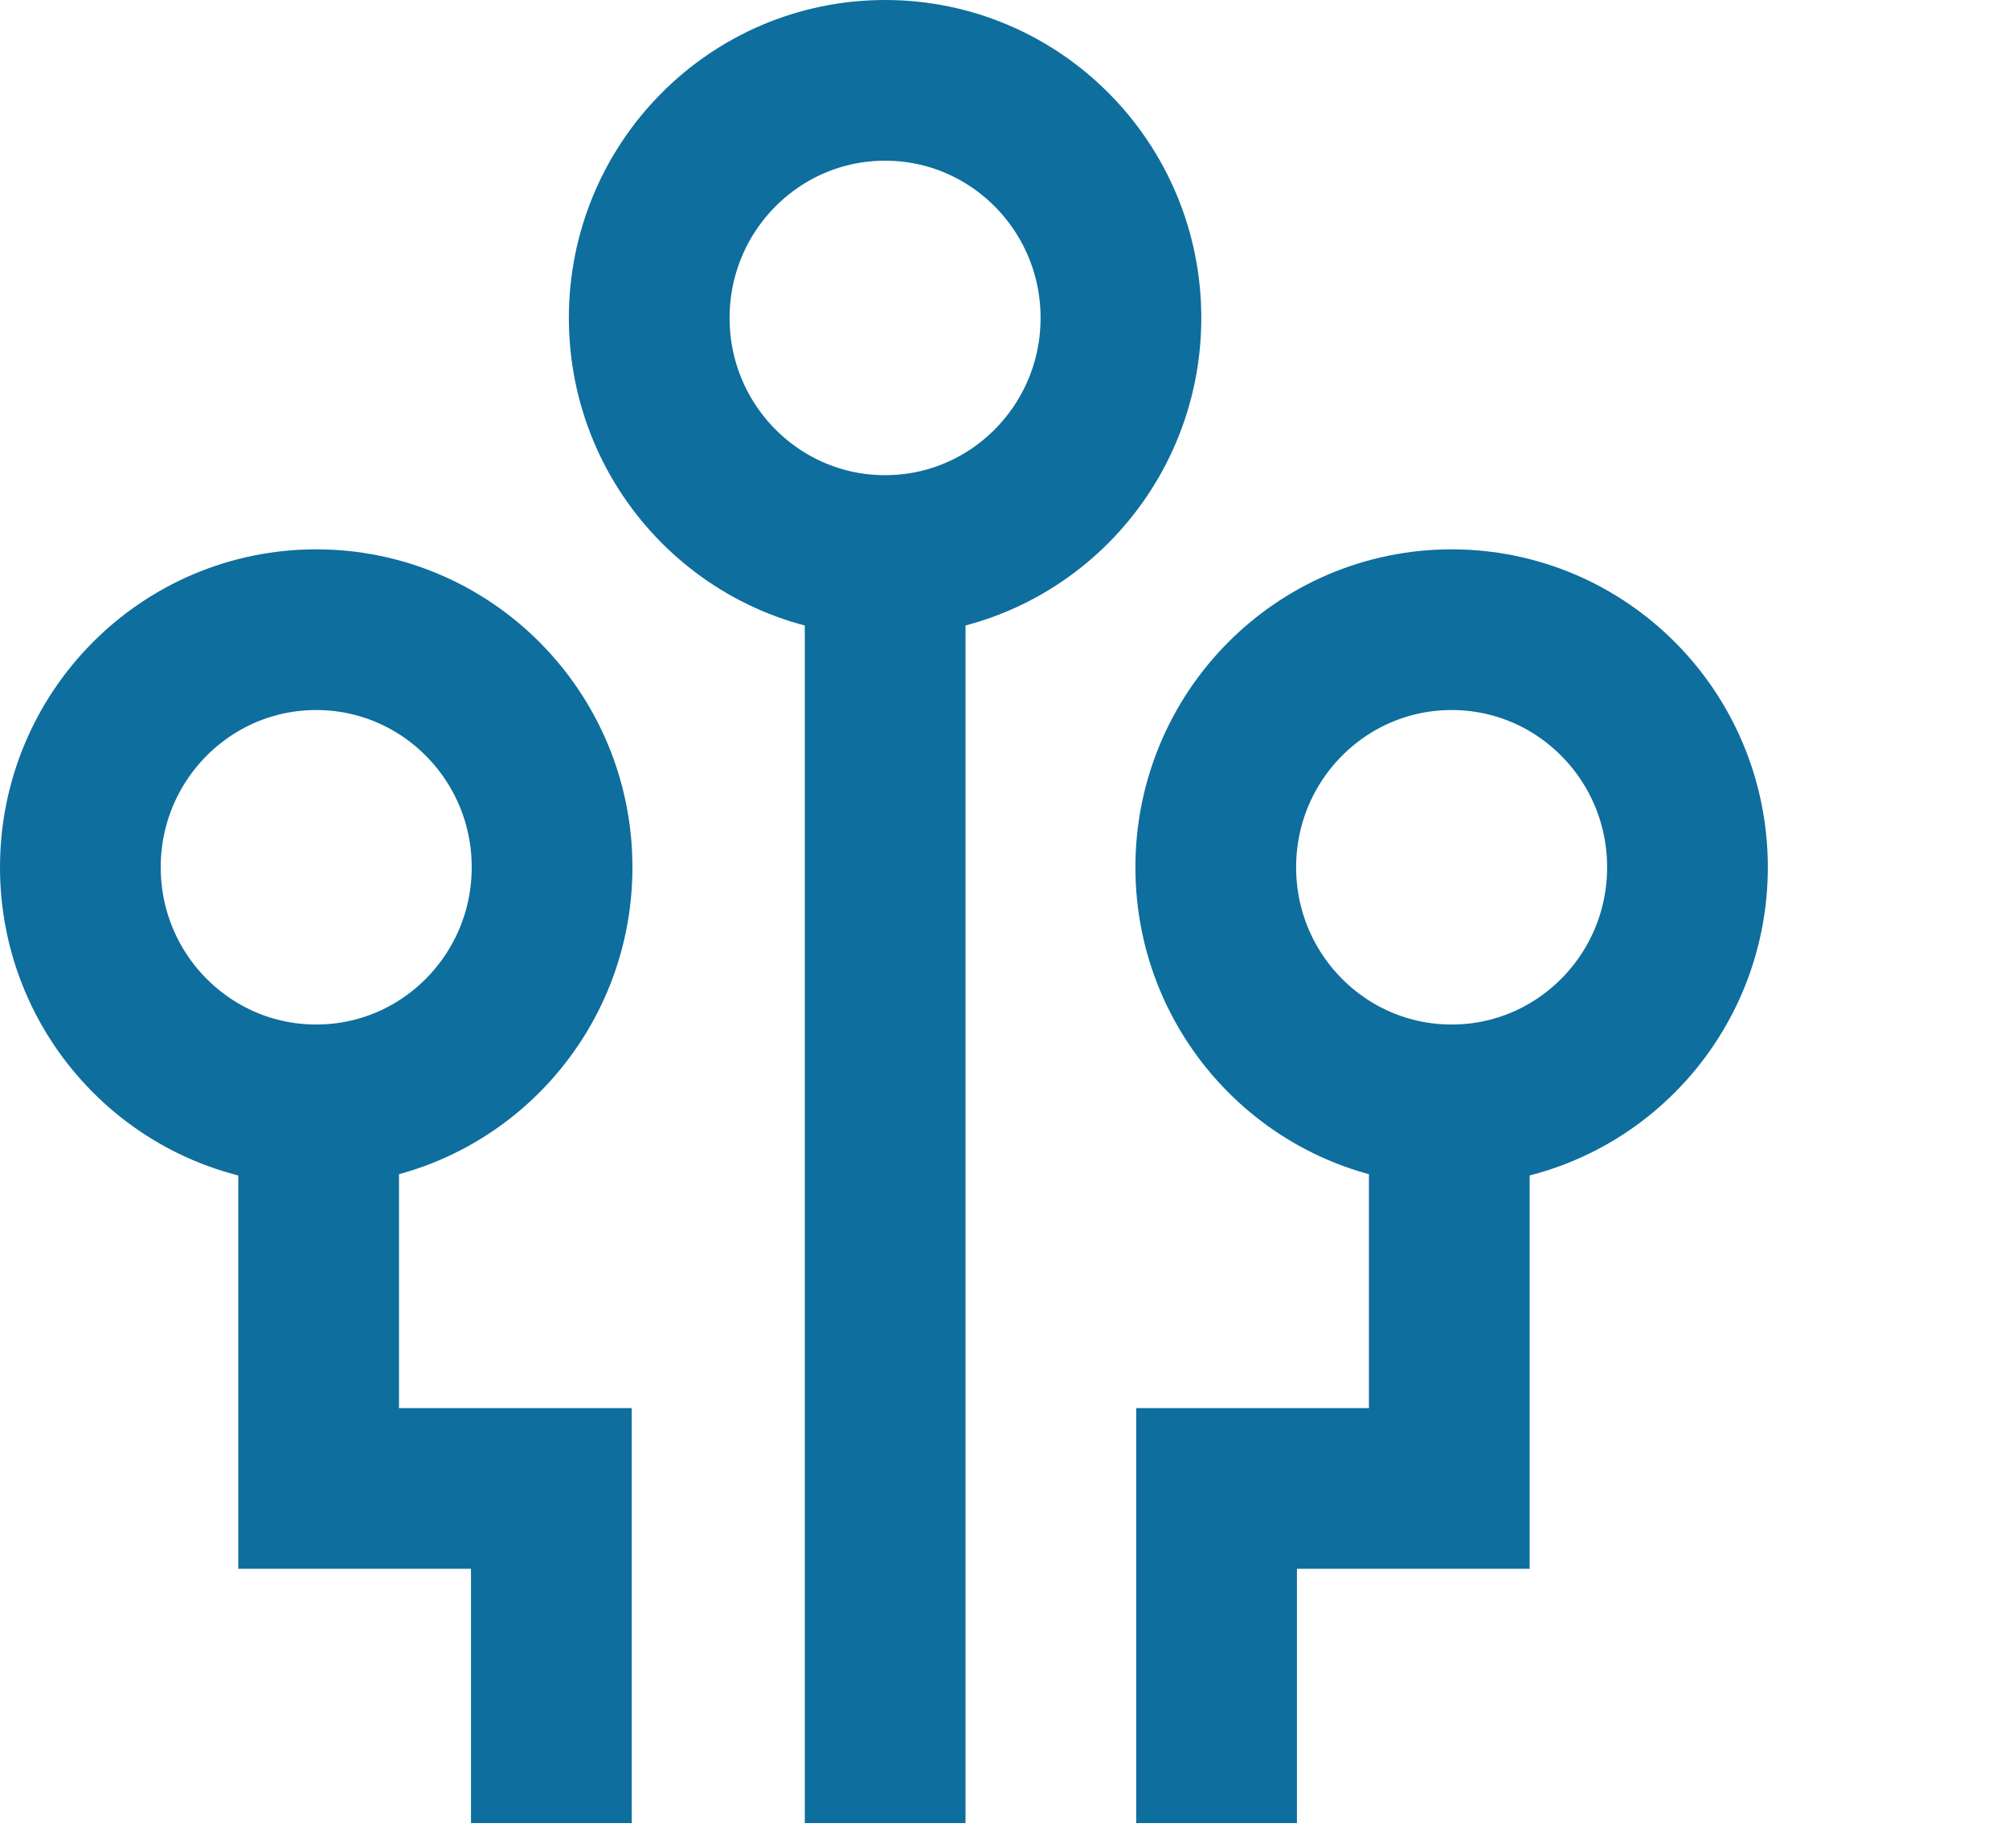
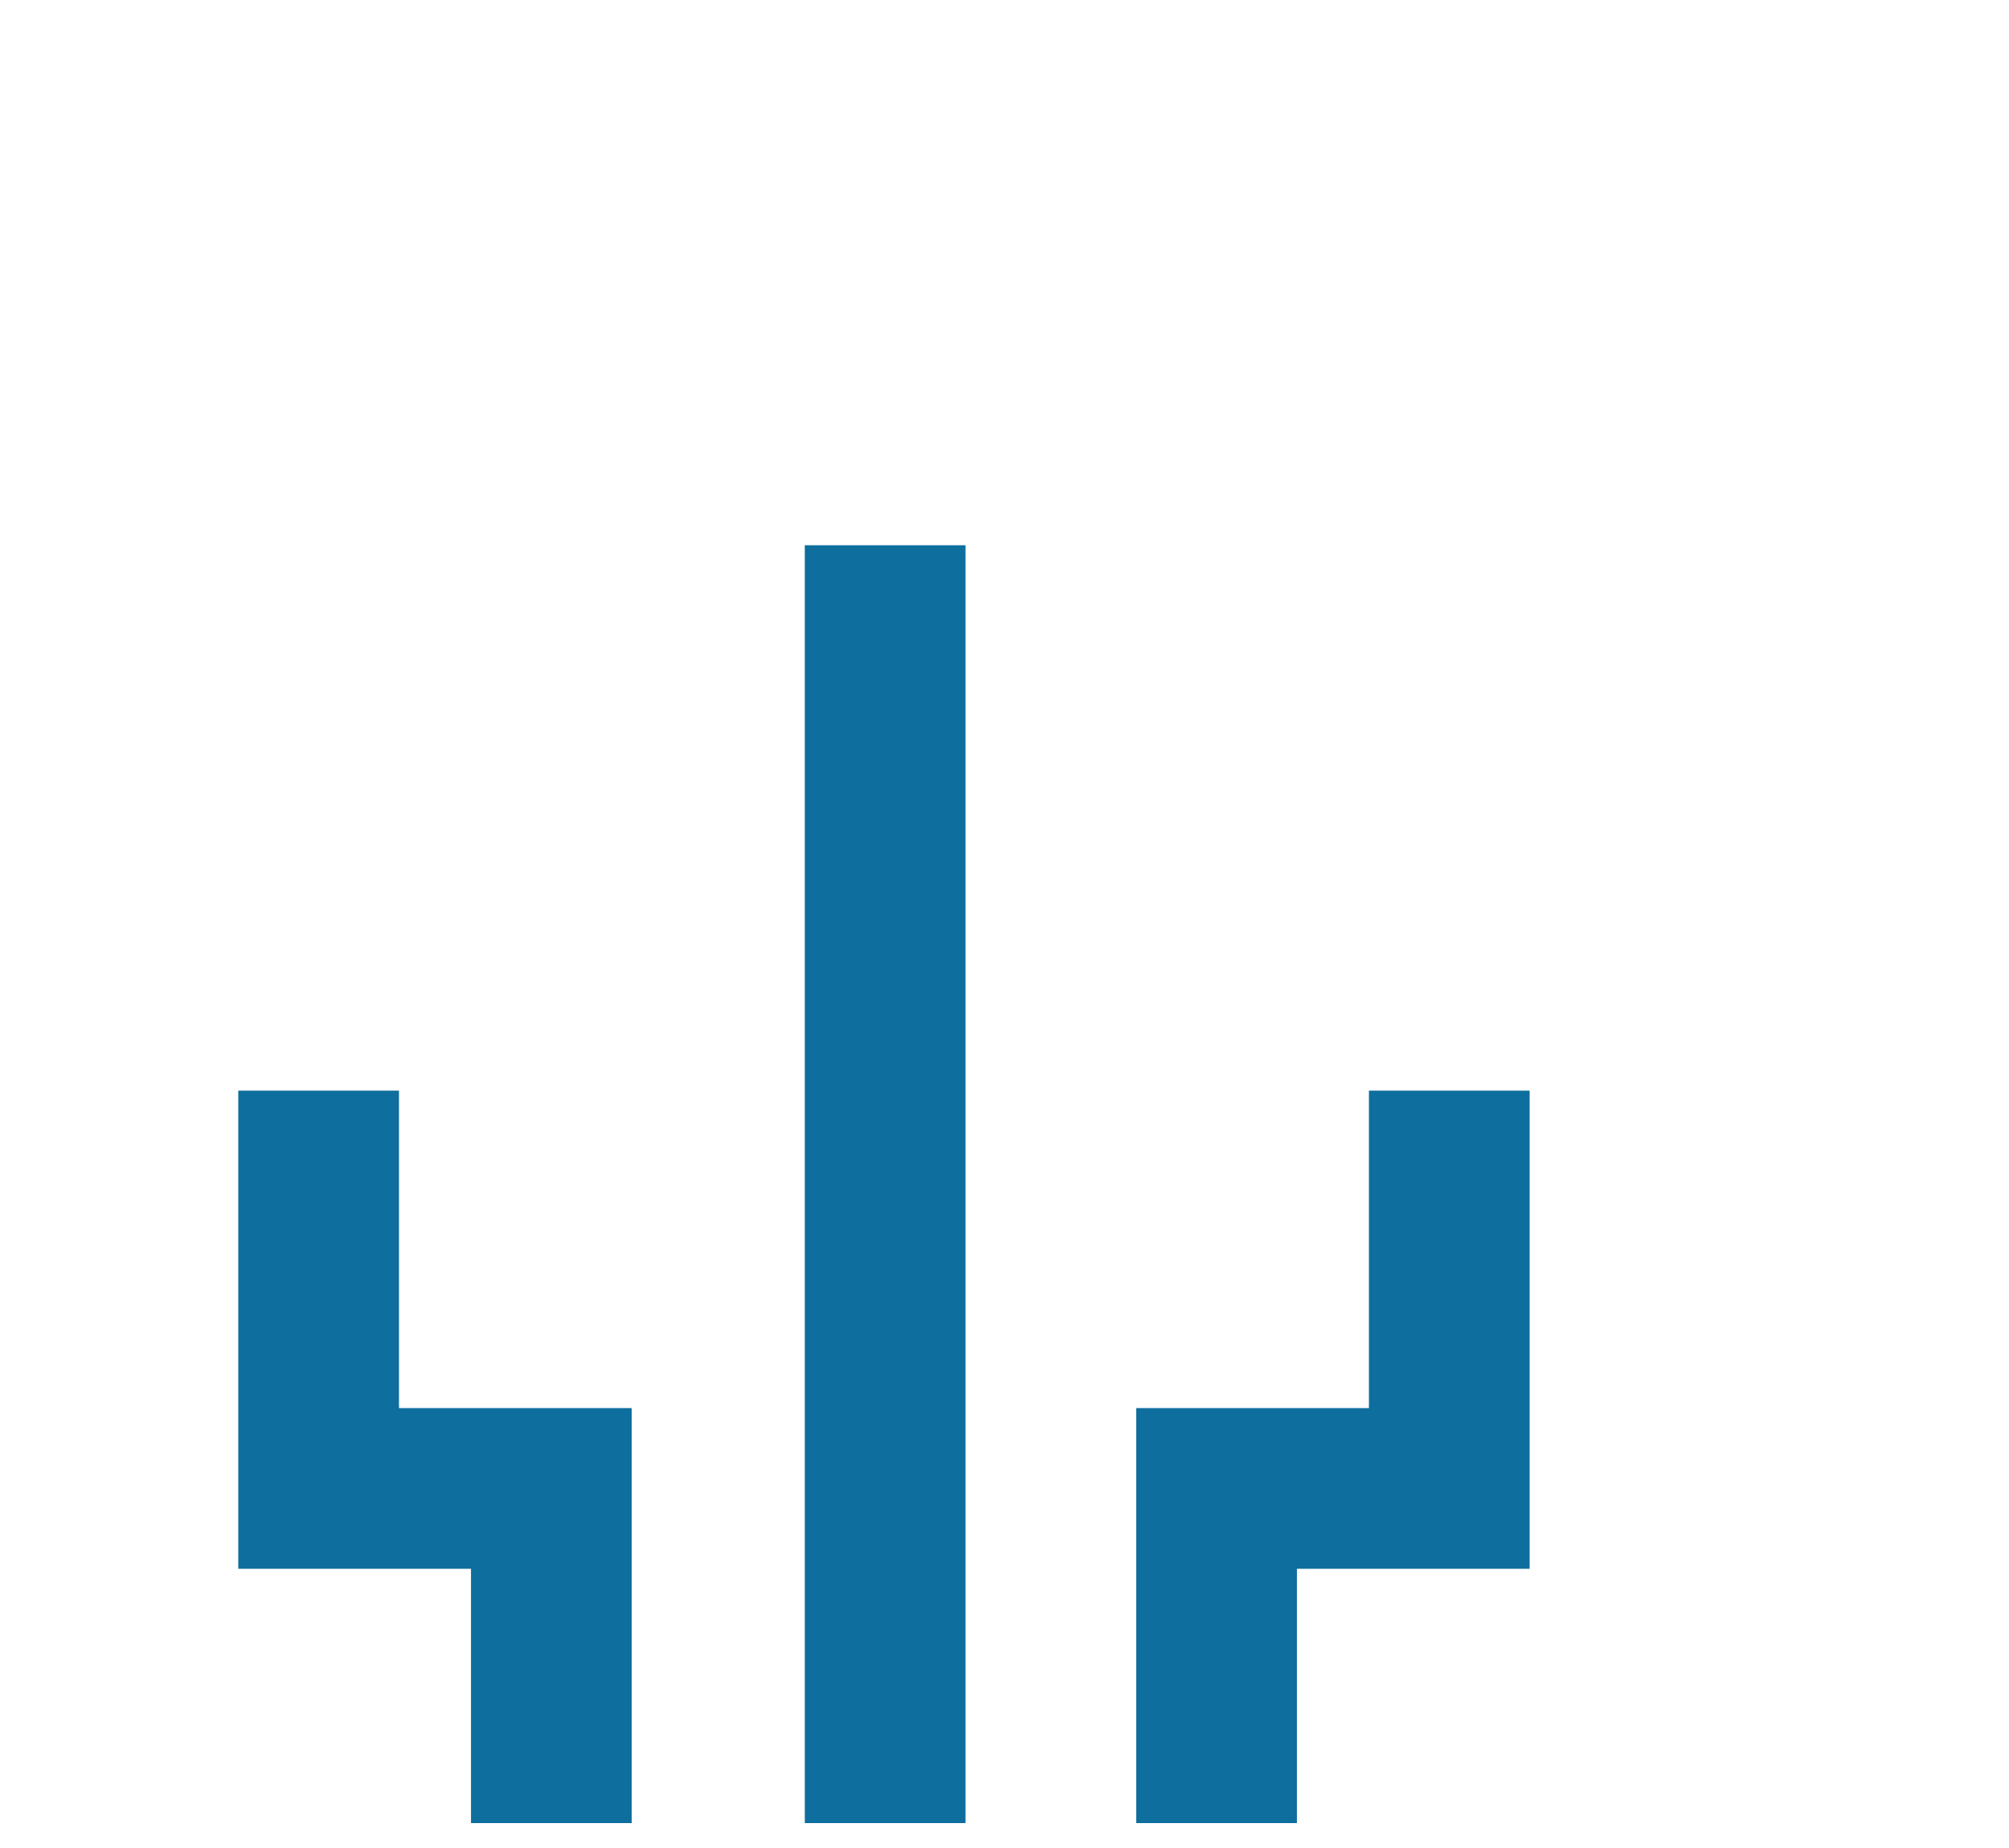
<svg xmlns="http://www.w3.org/2000/svg" width="25" height="23" viewBox="0 0 25 23" fill="none">
-   <path d="M11.014 6.914C12.635 6.914 13.949 5.59 13.949 3.957C13.949 2.324 12.635 1 11.014 1C9.393 1 8.079 2.324 8.079 3.957C8.079 5.59 9.393 6.914 11.014 6.914Z" stroke="#0E6E9D" stroke-width="2" stroke-miterlimit="10" />
  <path d="M11.015 22.69V6.786" stroke="#0E6E9D" stroke-width="2" stroke-miterlimit="10" />
-   <path d="M3.935 13.751C5.556 13.751 6.87 12.427 6.87 10.794C6.87 9.161 5.556 7.837 3.935 7.837C2.314 7.837 1 9.161 1 10.794C1 12.427 2.314 13.751 3.935 13.751Z" stroke="#0E6E9D" stroke-width="2" stroke-miterlimit="10" />
  <path d="M3.965 13.574V18.525H6.861V22.69" stroke="#0E6E9D" stroke-width="2" stroke-miterlimit="10" />
-   <path d="M18.064 13.751C19.685 13.751 20.999 12.427 20.999 10.794C20.999 9.161 19.685 7.837 18.064 7.837C16.443 7.837 15.129 9.161 15.129 10.794C15.129 12.427 16.443 13.751 18.064 13.751Z" stroke="#0E6E9D" stroke-width="2" stroke-miterlimit="10" />
  <path d="M18.035 13.574V18.525H15.139V22.69" stroke="#0E6E9D" stroke-width="2" stroke-miterlimit="10" />
</svg>